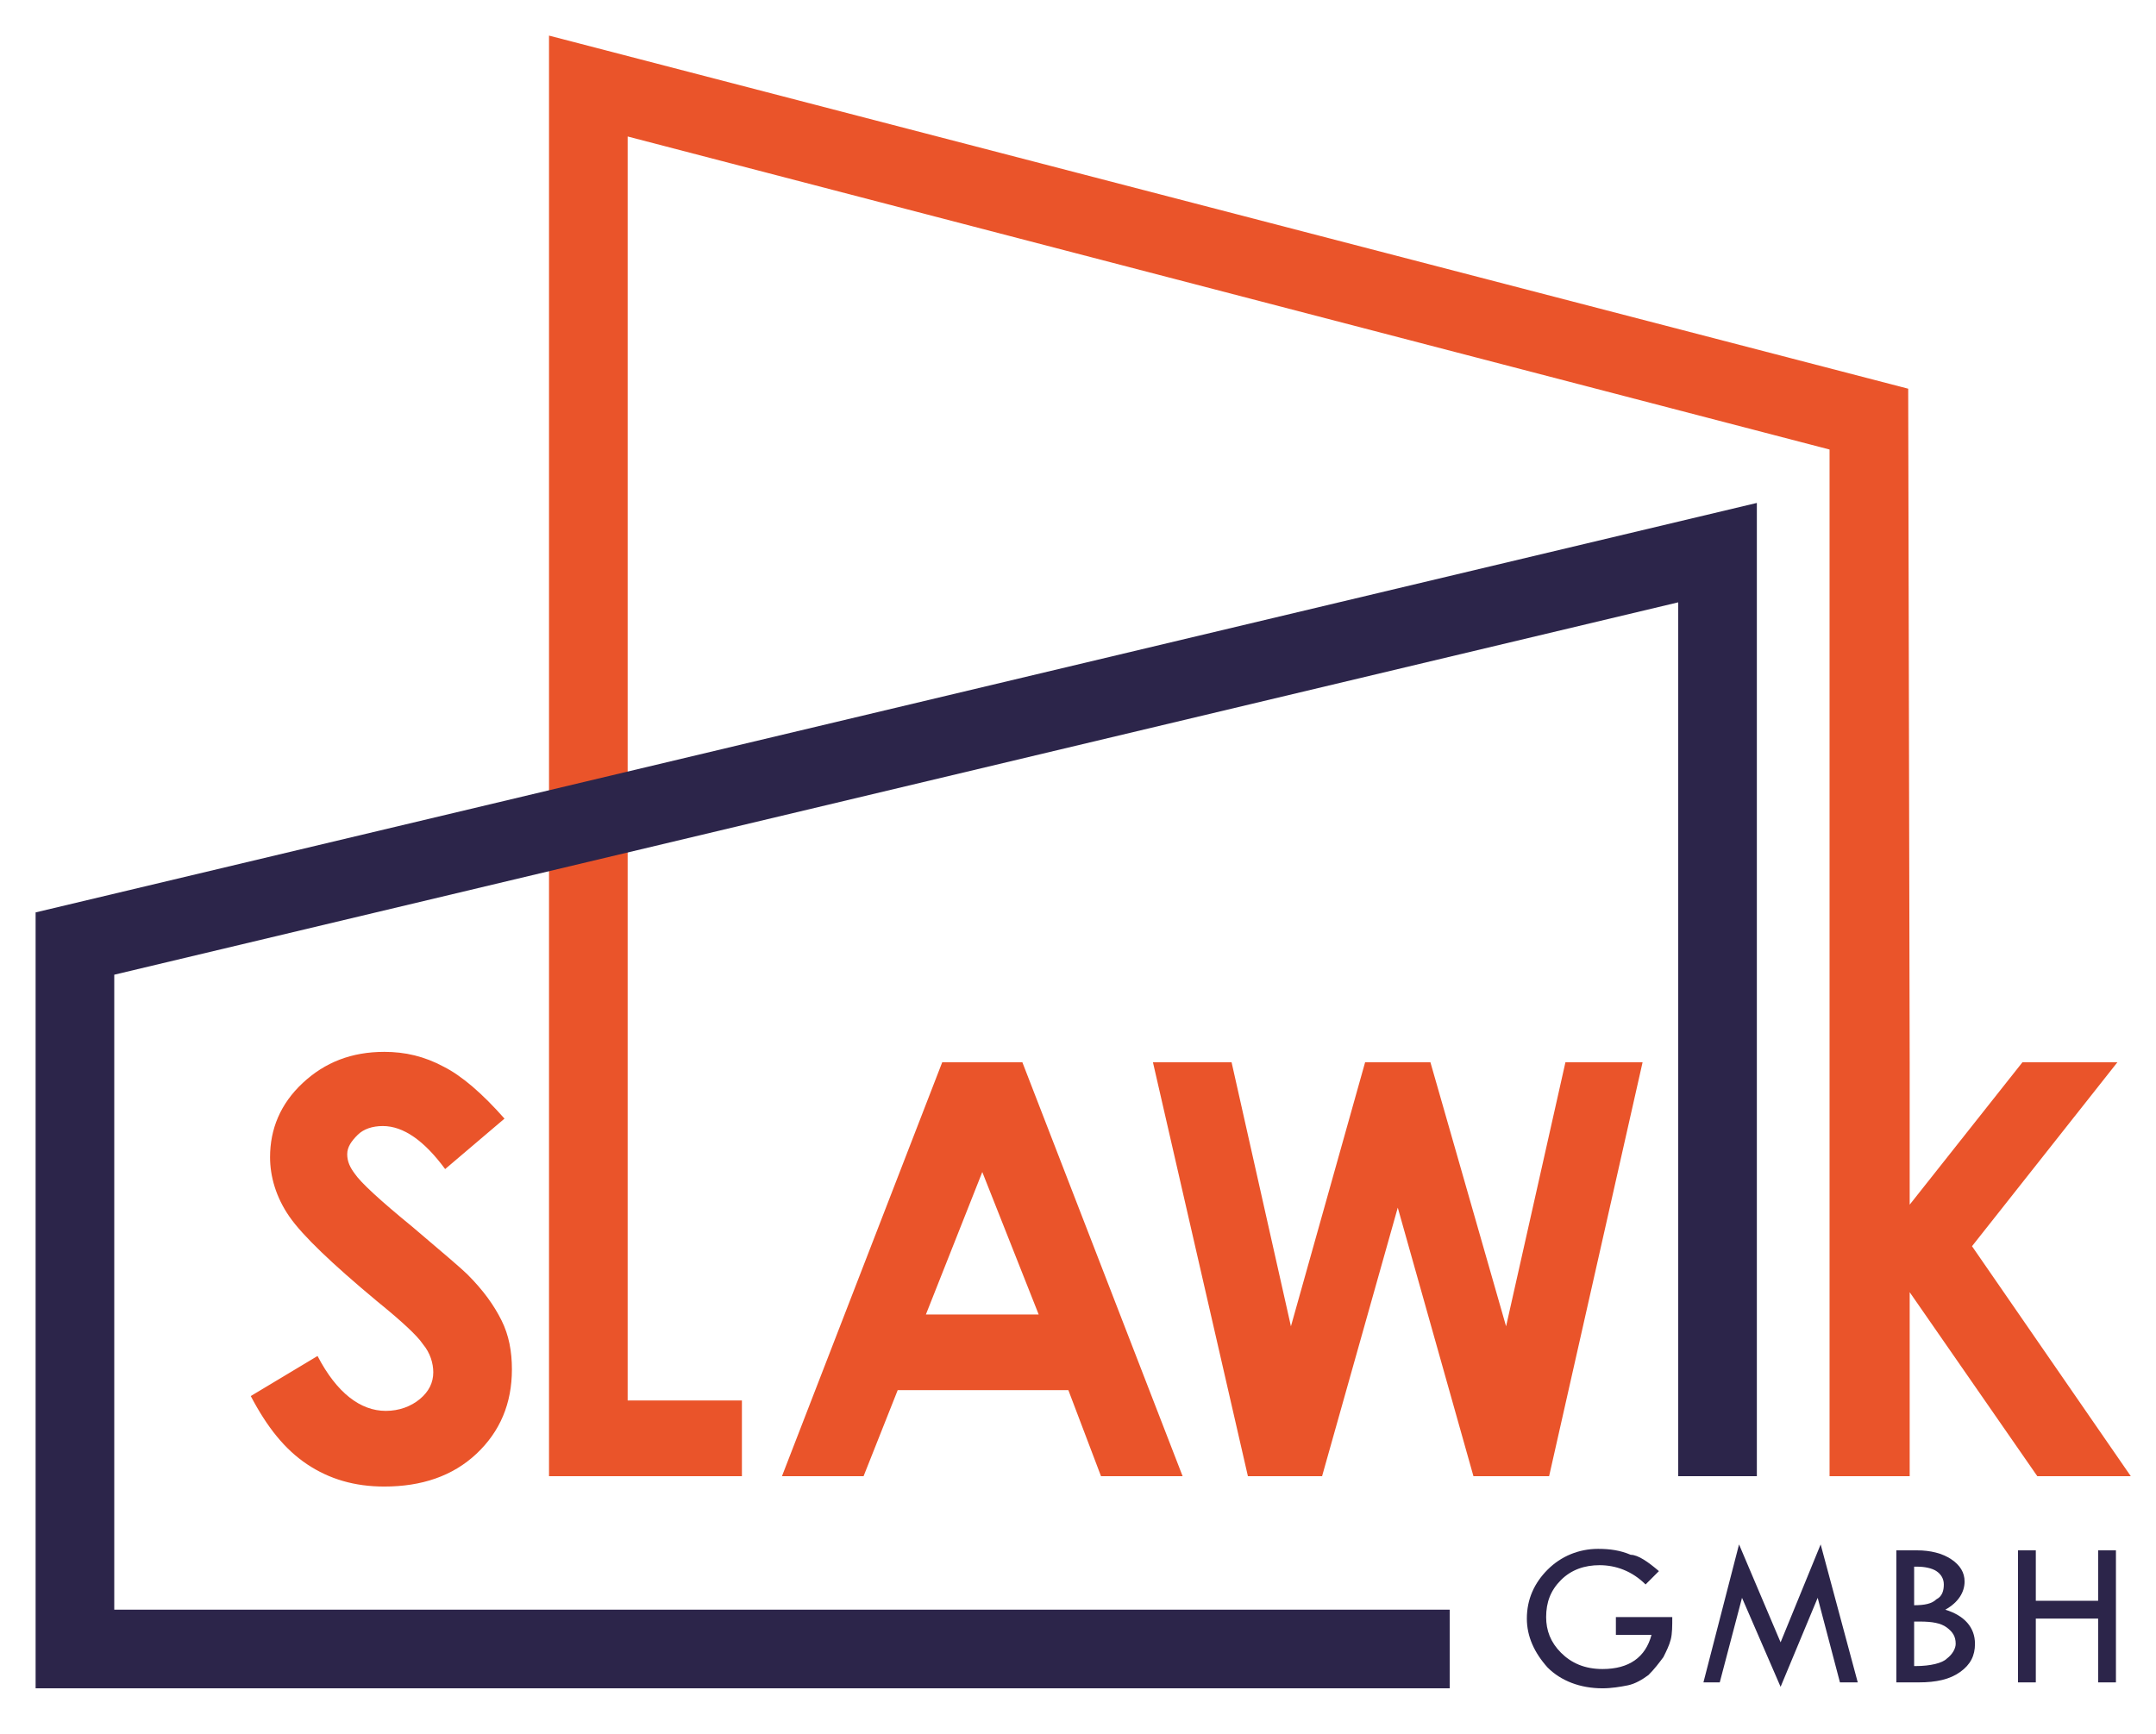
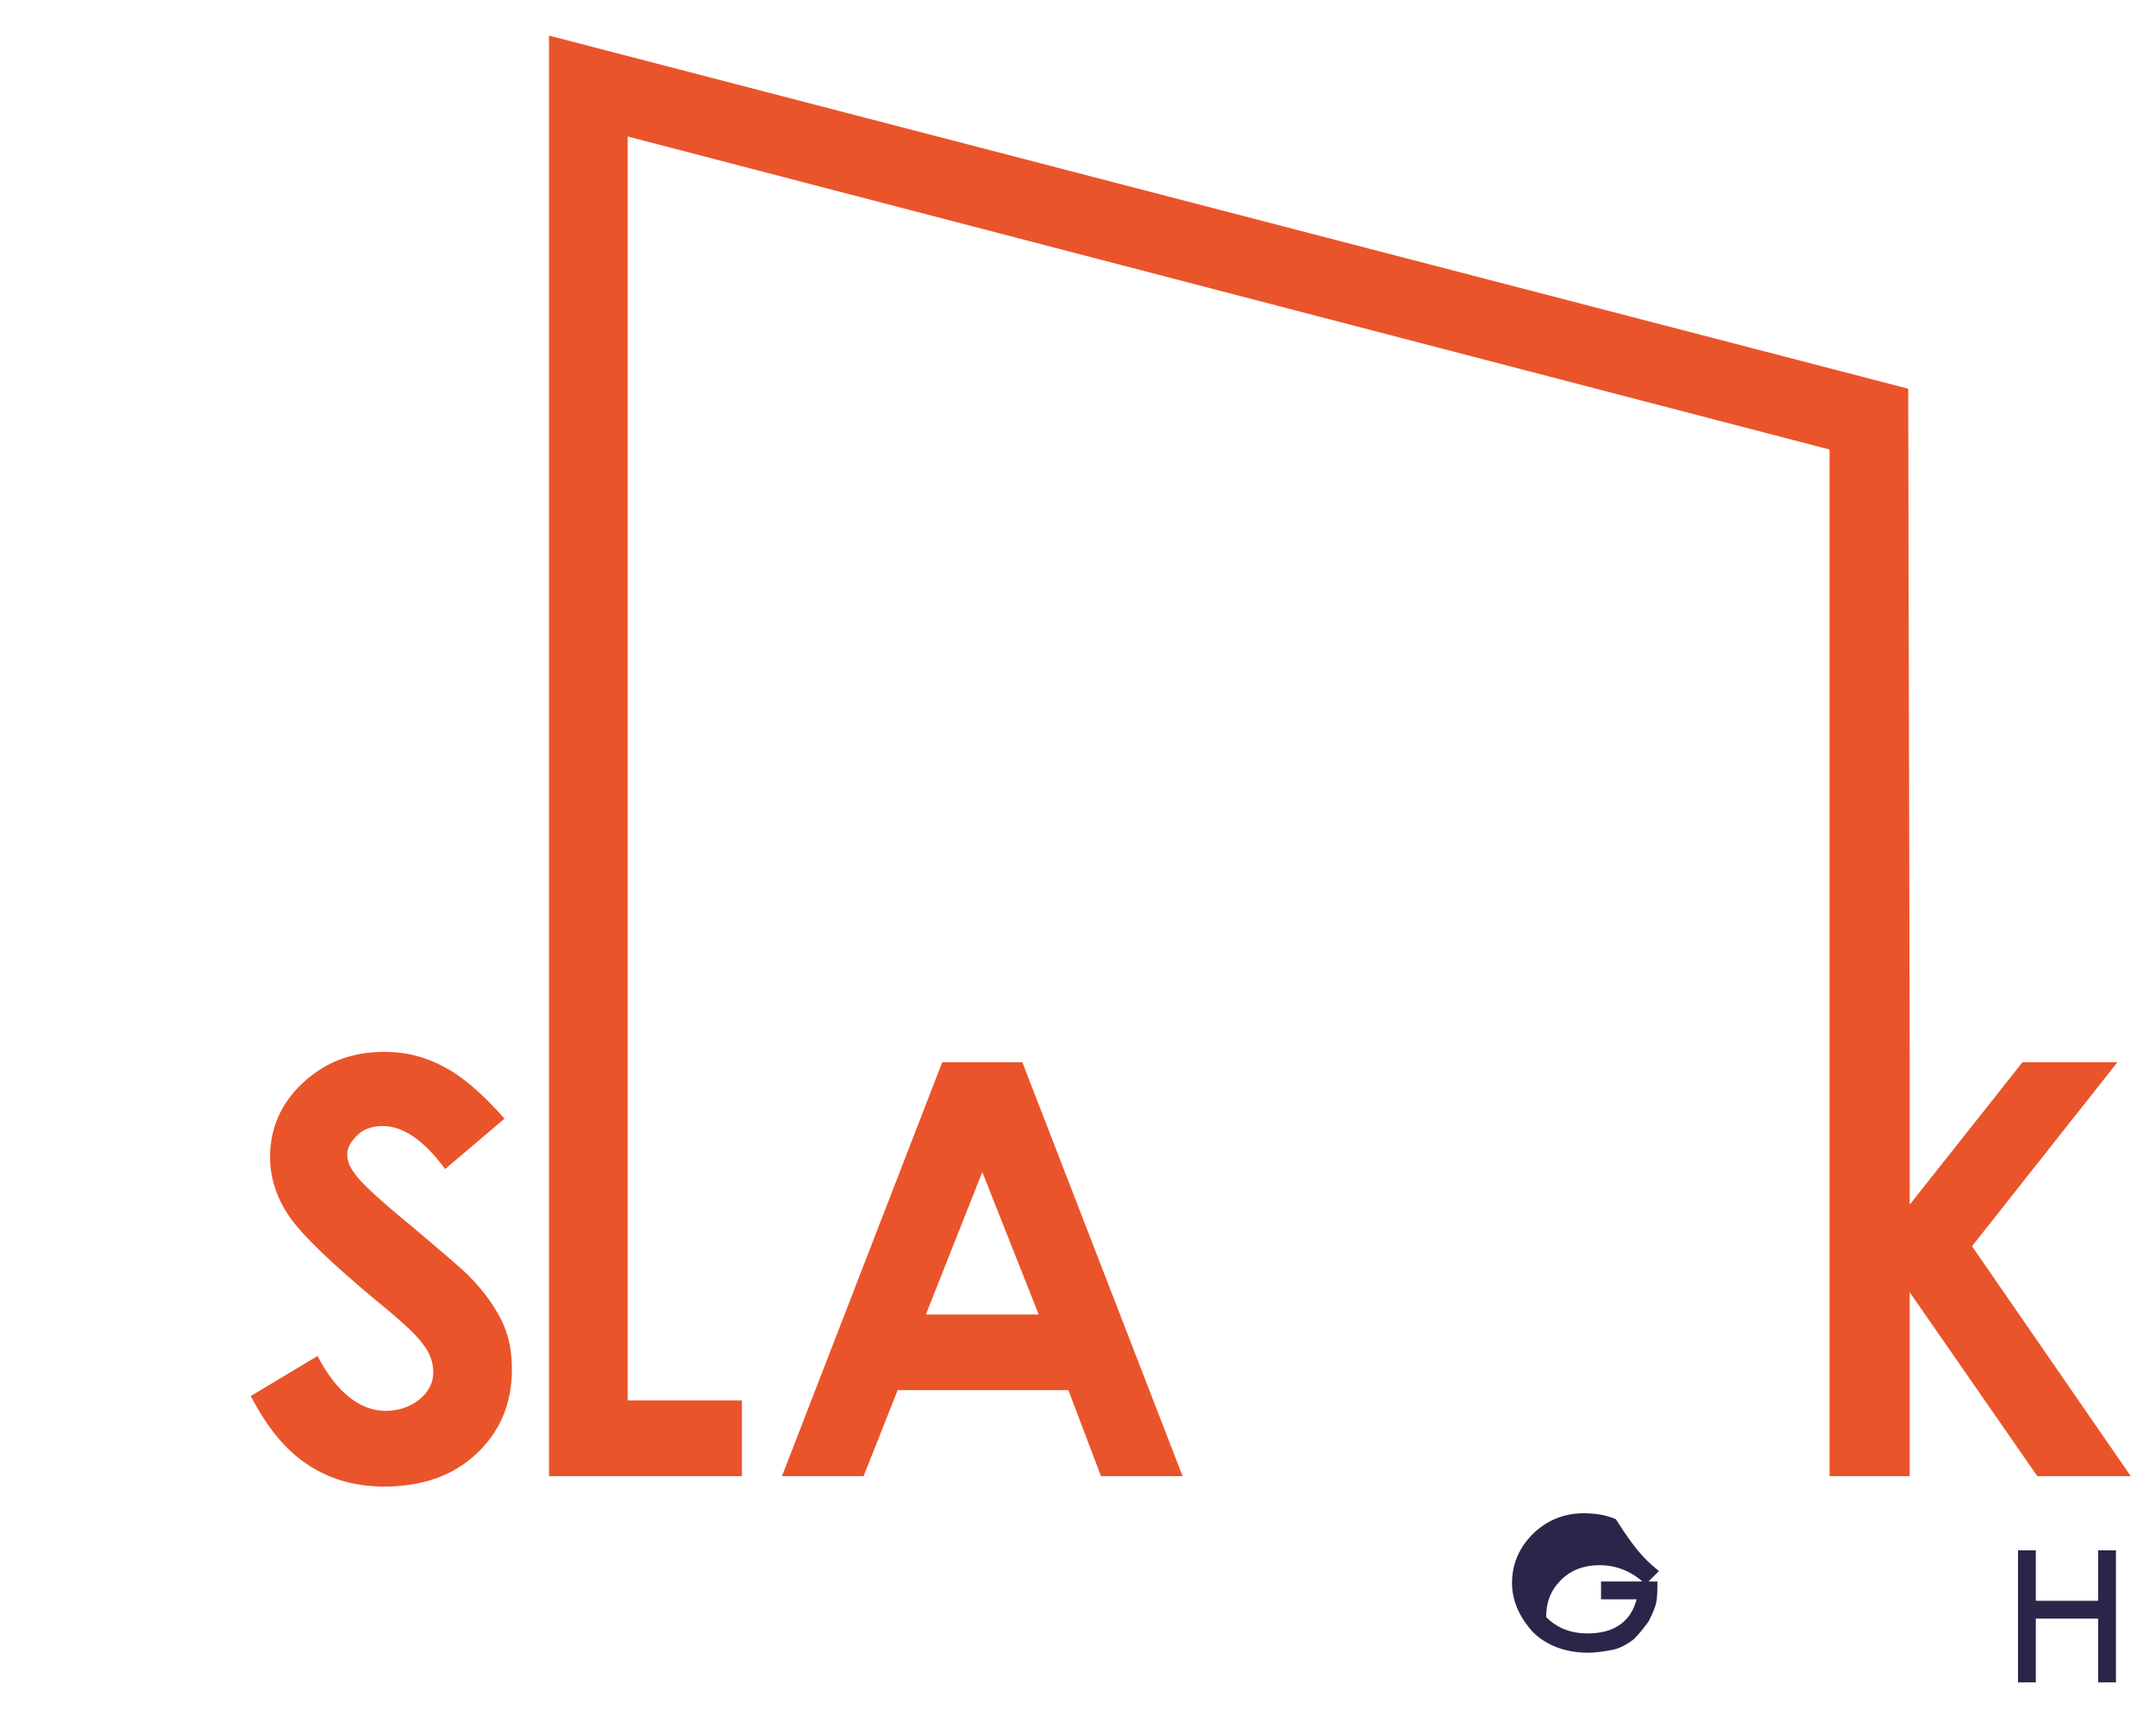
<svg xmlns="http://www.w3.org/2000/svg" version="1.1" id="Ebene_1" x="0px" y="0px" viewBox="0 0 145.3 116.9" style="enable-background:new 0 0 145.3 116.9;" xml:space="preserve">
  <style type="text/css">
	.st0{fill:#EA542A;}
	.st1{fill:#2C254A;}
</style>
  <path class="st0" d="M34,75.4L30,78.8c-1.4-1.9-2.8-2.9-4.2-2.9c-0.7,0-1.3,0.2-1.7,0.6c-0.4,0.4-0.7,0.8-0.7,1.3s0.2,0.9,0.5,1.3  c0.4,0.6,1.7,1.8,3.9,3.6c2,1.7,3.3,2.8,3.7,3.2c1.1,1.1,1.8,2.1,2.3,3.1c0.5,1,0.7,2.1,0.7,3.3c0,2.3-0.8,4.2-2.4,5.7  c-1.6,1.5-3.7,2.2-6.2,2.2c-2,0-3.7-0.5-5.2-1.5c-1.5-1-2.7-2.5-3.8-4.6l4.5-2.7c1.3,2.5,2.9,3.7,4.6,3.7c0.9,0,1.7-0.3,2.3-0.8  c0.6-0.5,0.9-1.1,0.9-1.8c0-0.6-0.2-1.3-0.7-1.9C28.1,90,27,89,25.4,87.7c-3-2.5-5-4.4-5.9-5.7c-0.9-1.3-1.3-2.7-1.3-4  c0-1.9,0.7-3.6,2.2-5c1.5-1.4,3.3-2.1,5.5-2.1c1.4,0,2.7,0.3,4,1C31.1,72.5,32.5,73.7,34,75.4" />
  <path class="st0" d="M66.2,79l-3.8,9.6H70L66.2,79z M63.5,71.6h5.4l10.8,27.9h-5.5l-2.2-5.8H60.5l-2.3,5.8h-5.5L63.5,71.6z" />
-   <polygon class="st0" points="77.7,71.6 83,71.6 87,89.4 92,71.6 96.4,71.6 101.5,89.4 105.5,71.6 110.7,71.6 104.4,99.5 99.3,99.5   94.2,81.4 89.1,99.5 84.1,99.5 " />
  <polygon class="st0" points="132.9,84 142.7,71.6 136.3,71.6 128.7,81.2 128.7,71.6 128.6,26.2 37,2.4 37,71.6 37,99.5 50,99.5   50,94.4 42.3,94.4 42.3,71.6 42.3,9.2 123.3,30.3 123.3,71.6 123.3,99.5 128.7,99.5 128.7,87.1 137.3,99.5 143.6,99.5 " />
-   <path class="st1" d="M111.8,105.9l-0.9,0.9c-0.9-0.9-2-1.3-3.1-1.3c-1,0-1.9,0.3-2.6,1c-0.7,0.7-1,1.5-1,2.5c0,0.9,0.3,1.7,1,2.4  c0.7,0.7,1.6,1.1,2.8,1.1c1.8,0,2.9-0.8,3.3-2.3h-2.4v-1.2h3.8c0,0.6,0,1.1-0.1,1.5c-0.1,0.4-0.3,0.8-0.5,1.2  c-0.3,0.4-0.6,0.8-1,1.2c-0.4,0.3-0.9,0.6-1.4,0.7c-0.5,0.1-1.1,0.2-1.7,0.2c-1.5,0-2.8-0.5-3.7-1.4c-0.9-1-1.4-2.1-1.4-3.3  c0-1.3,0.5-2.4,1.4-3.3c0.9-0.9,2.1-1.4,3.4-1.4c0.8,0,1.5,0.1,2.2,0.4C110.4,104.8,111.1,105.3,111.8,105.9" />
-   <polygon class="st1" points="122.7,104.1 125.2,113.4 124,113.4 122.5,107.7 120,113.7 117.4,107.7 115.9,113.4 114.8,113.4   117.2,104.1 120,110.7 " />
-   <path class="st1" d="M129,109.3v3h0.1c1,0,1.8-0.2,2.1-0.5c0.4-0.3,0.6-0.7,0.6-1c0-0.5-0.2-0.8-0.6-1.1c-0.4-0.3-1-0.4-1.8-0.4H129  z M129,105.6v2.6c0.7,0,1.2-0.1,1.5-0.4c0.4-0.2,0.5-0.6,0.5-1c0-0.4-0.2-0.7-0.5-0.9c-0.3-0.2-0.8-0.3-1.3-0.3  C129.2,105.6,129.1,105.6,129,105.6 M127.8,104.5h1.4c0.9,0,1.7,0.2,2.3,0.6c0.6,0.4,0.9,0.9,0.9,1.5c0,0.7-0.4,1.4-1.3,1.9  c1.3,0.4,2,1.2,2,2.3c0,0.8-0.3,1.4-1,1.9c-0.7,0.5-1.6,0.7-2.8,0.7h-1.5V104.5z" />
+   <path class="st1" d="M111.8,105.9l-0.9,0.9c-0.9-0.9-2-1.3-3.1-1.3c-1,0-1.9,0.3-2.6,1c-0.7,0.7-1,1.5-1,2.5c0.7,0.7,1.6,1.1,2.8,1.1c1.8,0,2.9-0.8,3.3-2.3h-2.4v-1.2h3.8c0,0.6,0,1.1-0.1,1.5c-0.1,0.4-0.3,0.8-0.5,1.2  c-0.3,0.4-0.6,0.8-1,1.2c-0.4,0.3-0.9,0.6-1.4,0.7c-0.5,0.1-1.1,0.2-1.7,0.2c-1.5,0-2.8-0.5-3.7-1.4c-0.9-1-1.4-2.1-1.4-3.3  c0-1.3,0.5-2.4,1.4-3.3c0.9-0.9,2.1-1.4,3.4-1.4c0.8,0,1.5,0.1,2.2,0.4C110.4,104.8,111.1,105.3,111.8,105.9" />
  <polygon class="st1" points="136,104.5 137.2,104.5 137.2,107.9 141.4,107.9 141.4,104.5 142.6,104.5 142.6,113.4 141.4,113.4   141.4,109.1 137.2,109.1 137.2,113.4 136,113.4 " />
-   <polygon class="st1" points="2.4,61.5 2.4,113.8 97.7,113.8 97.7,108.5 7.7,108.5 7.7,65.7 113.1,40.6 113.1,71.6 113.1,99.5   118.4,99.5 118.4,71.6 118.4,33.9 " />
</svg>